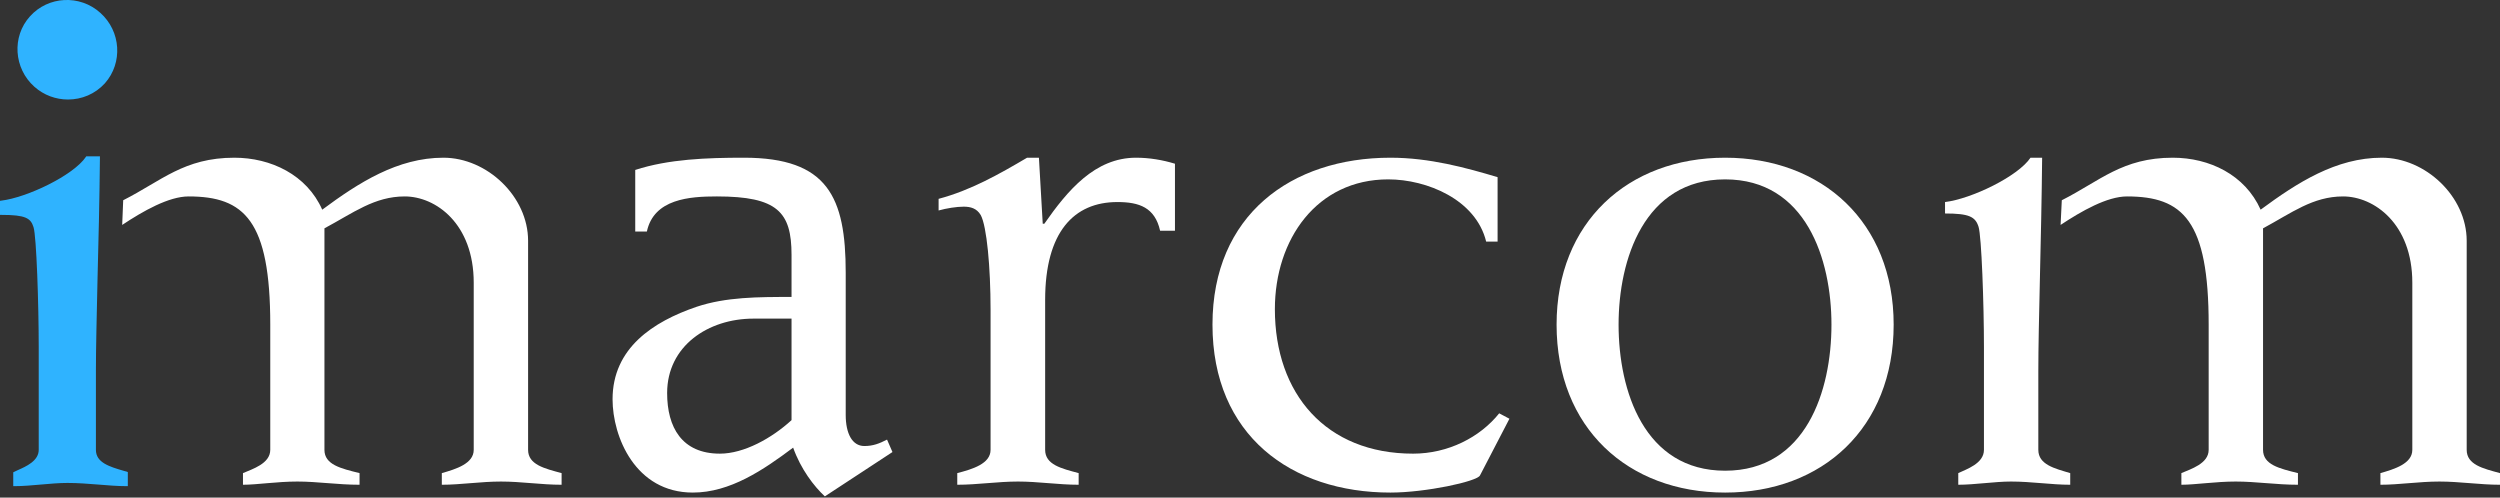
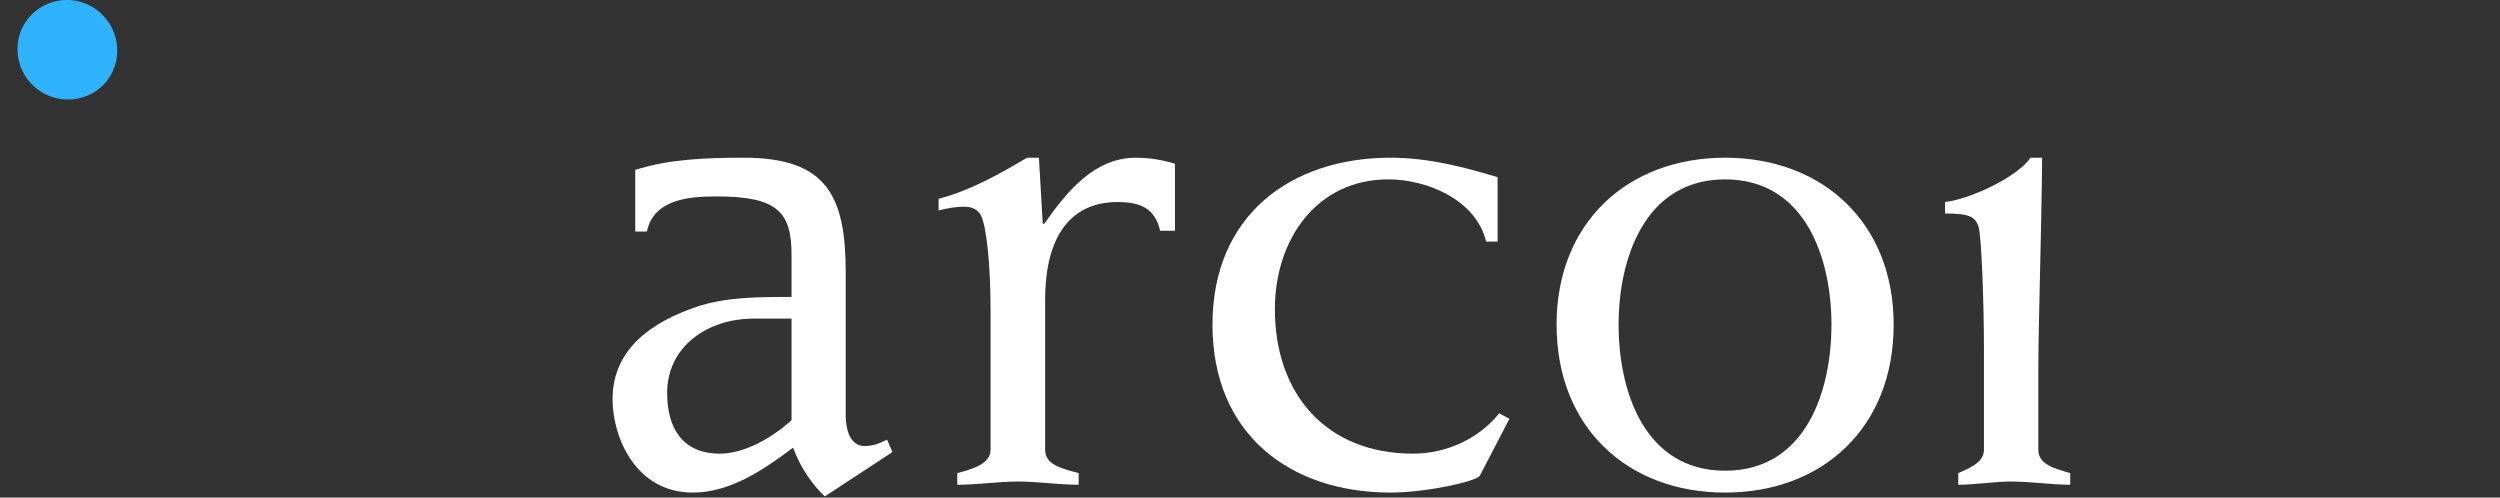
<svg xmlns="http://www.w3.org/2000/svg" version="1.2" viewBox="0 0 1246 248" width="1246" height="248">
  <rect x="0" y="0" width="1246" height="248" fill="#333333" stroke="none" />
  <title>Logo Imarcom - sans slogan (bleu 2FB3FF et noir 231F20)</title>
  <style>
		.s0 { fill: #2fb3ff } 
		.s1 { fill: #ffffff } 
	</style>
  <g>
    <g id="Montage">
      <g>
        <path class="s0" d="m17.1 43.2c4.8 4.3 10.8 6.4 16.8 6.4 6.8 0 13.5-2.7 18.4-8.1 9-10.2 8-25.9-2.3-35.1-10.2-9.2-26-8.4-35.1 1.8-9.1 10.1-8 25.9 2.2 35z" />
-         <path class="s0" d="m63.3 235.1q-0.8-0.2-1.5-0.4c-7.2-2.1-14-4.1-14-10.5v-39.2c0-11.5 0.4-27.4 0.8-45.7 0.5-18.7 1-39.9 1.2-60.7v-0.7h-6.8l-0.2 0.3c-6.2 9.2-29.4 20.3-42.2 21.8l-0.6 0.1v7h0.7c12 0 14.6 1.6 16 6.1 1.5 4.5 2.6 38.9 2.6 59.9v51.1c0 5.5-6.3 8.3-10.4 10.1q-1.1 0.5-1.9 0.9l-0.4 0.2v6.9h0.7c4 0 8.7-0.4 13.1-0.8 4.5-0.4 9.1-0.8 13.2-0.8 5.1 0 10.3 0.4 15.3 0.8 4.9 0.4 9.6 0.8 14.2 0.8h0.6v-7c0 0-0.4-0.2-0.4-0.2z" />
      </g>
      <path class="s1" d="m1017.8 78.6c-0.4 41-1.9 82.9-1.9 106.4v39.2c0 7.4 8.2 9.3 15.9 11.6v5.8c-9.3 0-19.4-1.6-29.5-1.6-8.1 0-18.2 1.6-26.3 1.6v-5.8c3.9-1.9 12.8-4.7 12.8-11.6v-51.1c0-21.3-1.2-55.5-2.7-60.1-1.6-5-4.7-6.6-16.7-6.6v-5.7c13.2-1.6 36.4-12.8 42.6-22.1 0 0 5.8 0 5.8 0z" />
-       <path class="s1" d="m161.7 224.2c0 7.4 8.2 9.3 17.5 11.6v5.8c-10.9 0-21-1.6-31-1.6-10.1 0-20.1 1.6-27.1 1.6v-5.8c4.6-2 13.6-4.7 13.6-11.6v-62.4c0-51.9-12.9-63.9-40.7-63.9-9.9 0-22.7 7.3-33.1 14.2l0.5-12.3c19-9.6 30.3-21.2 55.4-21.2 18.2 0 36.1 8.5 43.8 25.9 18.2-13.5 37.6-25.9 60.4-25.9 21.7 0 42.2 19.3 42.2 41.4v104.2c0 7.4 8.2 9.3 16.7 11.6v5.8c-10.1 0-20.1-1.6-30.2-1.6-10.1 0-20.1 1.6-29.5 1.6v-5.8c7-2 15.9-4.7 15.9-11.6v-83.3c0-29.4-18.9-43-34.4-43-15.1 0-25.6 8.2-40 15.9 0 0 0 110.4 0 110.4z" />
-       <path class="s1" d="m1127.9 224.2c0 7.4 8.1 9.3 17.4 11.6v5.8c-10.8 0-20.9-1.6-31-1.6-10 0-20.2 1.6-27.1 1.6v-5.8c4.6-2 13.6-4.7 13.6-11.6v-62.4c0-51.9-12.8-63.9-40.7-63.9-9.9 0-22.7 7.3-33.1 14.2l0.6-12.3c19-9.6 30.2-21.2 55.3-21.2 18.3 0 36 8.5 43.8 25.9 18.3-13.5 37.6-25.9 60.4-25.9 21.7 0 42.3 19.3 42.3 41.4v104.2c0 7.4 8.1 9.3 16.6 11.6v5.8c-10 0-20.1-1.6-30.2-1.6-10.1 0-20.1 1.6-29.4 1.6v-5.8c7-2 15.9-4.7 15.9-11.6v-83.3c0-29.4-19.1-43-34.5-43-15.1 0-25.6 8.2-39.9 15.9 0 0 0 110.4 0 110.4z" />
      <path class="s1" d="m316.6 115.4h5.8c3.5-16.3 21.3-17.5 34.9-17.5 30.2 0 37.2 7.8 37.2 29.1v21c-16.7 0-32.6 0-47.3 4.9-21.7 7.4-41.9 20.6-41.9 46.1 0 18.6 11.3 46.5 40 46.5 18.6 0 35.2-11.3 50-22.4 3.8 10.7 10.4 19.3 15.8 24.3l33.7-22.1-2.7-6.2c-3.9 2-7 3.2-11.3 3.2-6.1 0-9.3-6.3-9.3-15.5v-70.9c0-37.6-8.9-57.3-50.7-57.3-18.6 0-37.6 0.7-54.2 6.1 0 0 0 30.7 0 30.7zm77.9 94c-9.8 9-23.7 16.7-35.7 16.7-19 0-26.3-13.2-26.3-30.2 0-23.5 20.5-37.1 43-37.1h19c0 0 0 50.6 0 50.6z" />
      <path class="s1" d="m585.6 115h-7.4c-2.6-11.6-10.4-14.3-21.3-14.3-21.7 0-36 15-36 48.8v74.7c0 7.4 8.1 9.3 16.7 11.6v5.8c-10.1 0-20.2-1.6-30.2-1.6-10.2 0-20.2 1.6-30.3 1.6v-5.8c7.7-2 16.6-4.7 16.6-11.6v-69.7c0-21.4-1.9-41.8-4.9-47.3-2-3.4-5.1-4.2-8.5-4.2-3.5 0-8.6 0.8-12.5 1.9v-5.8c15.9-4.2 30.2-12.3 44.1-20.5h5.9l1.9 32.9h0.8c11.6-16.6 25.2-32.9 45.7-32.9 6.6 0 13.2 1.1 19.4 3 0 0 0 33.4 0 33.4z" />
      <path class="s1" d="m746.4 120.4h-5.7c-5.1-20.9-29.5-31-48.8-31-35.6 0-56.5 29.9-56.5 64.7 0 42.2 25.5 72 68.9 72 17.4 0 33.3-8.1 42.9-20.1l5.1 2.7-14.7 28.3c-1.6 3-27.1 8.5-44.6 8.5-49.5 0-88.7-28.6-88.7-83.7 0-54.6 39.2-83.2 88.7-83.2 19.5 0 37.7 5 53.4 9.7 0 0 0 32.1 0 32.1z" />
      <path class="s1" d="m775.8 161.8c0 51.5 35.6 83.7 84 83.7 48.4 0 84-32.2 84-83.7 0-51-35.6-83.2-84-83.2-48.4 0-84 32.2-84 83.2zm30.9 0c0-32.5 12.8-72.4 53.1-72.4 40.3 0 53 39.9 53 72.4 0 33-12.7 72.8-53 72.8-40.3 0-53.1-39.8-53.1-72.8z" />
    </g>
  </g>
</svg>